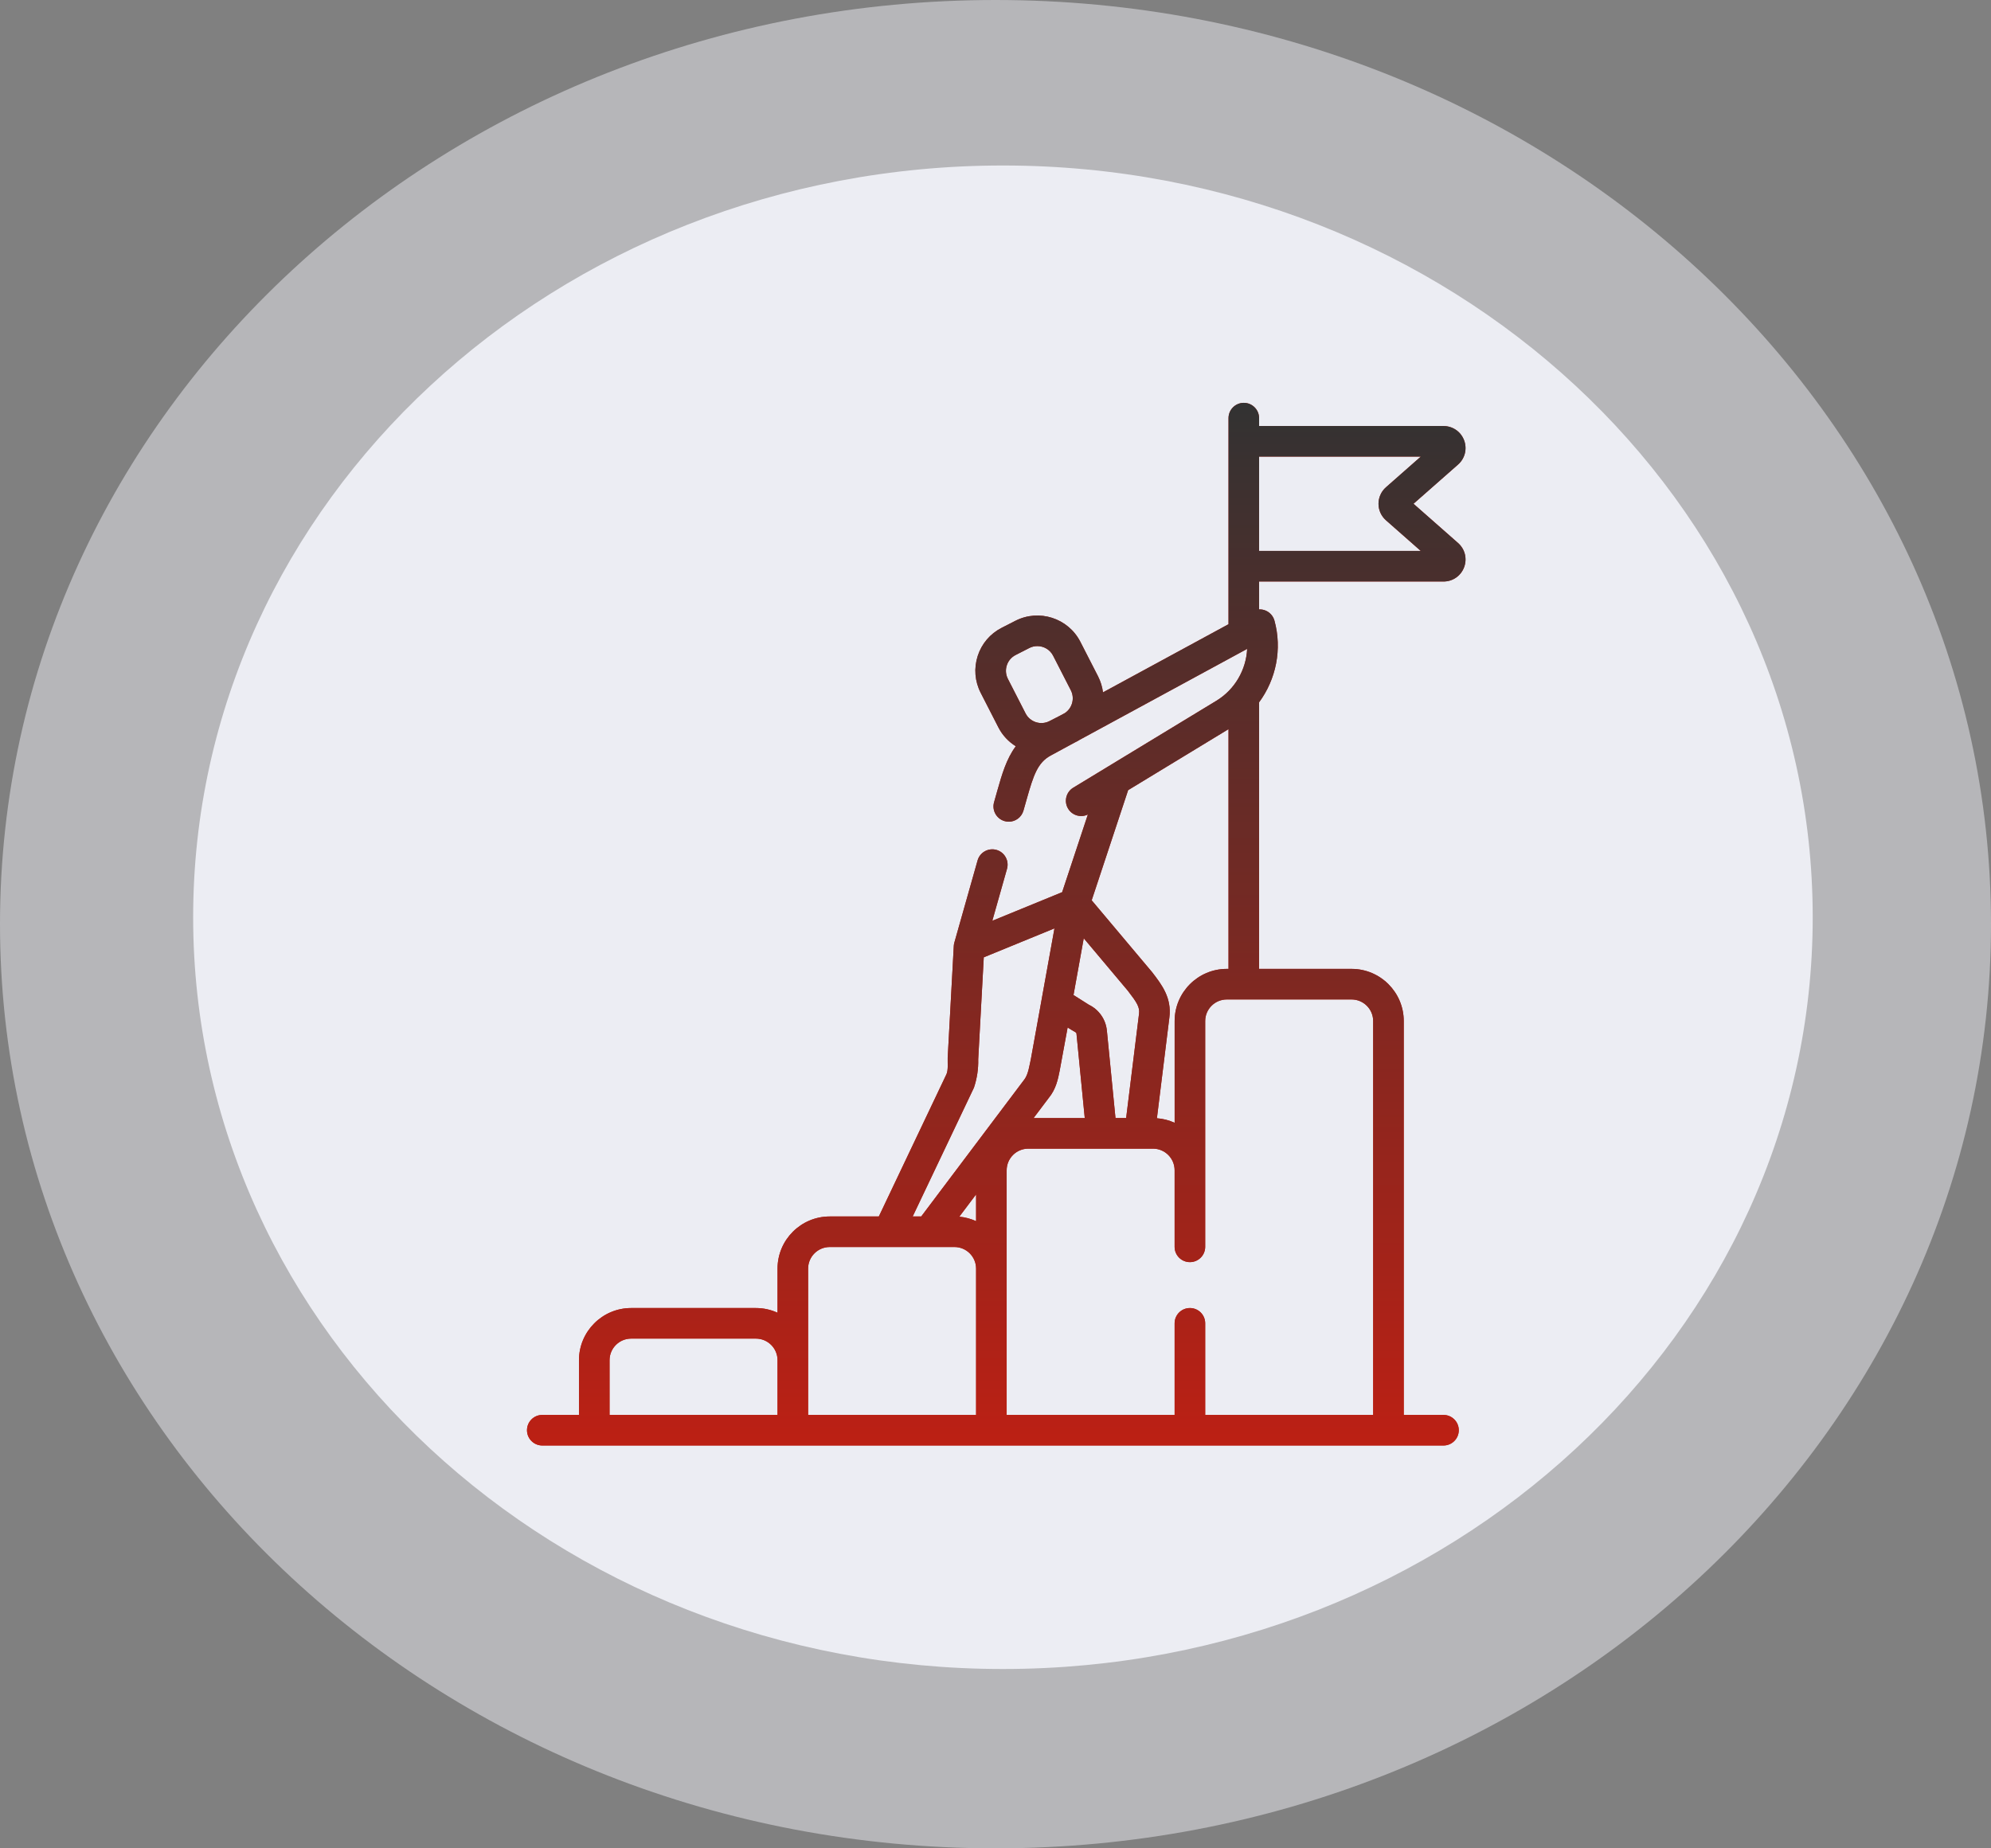
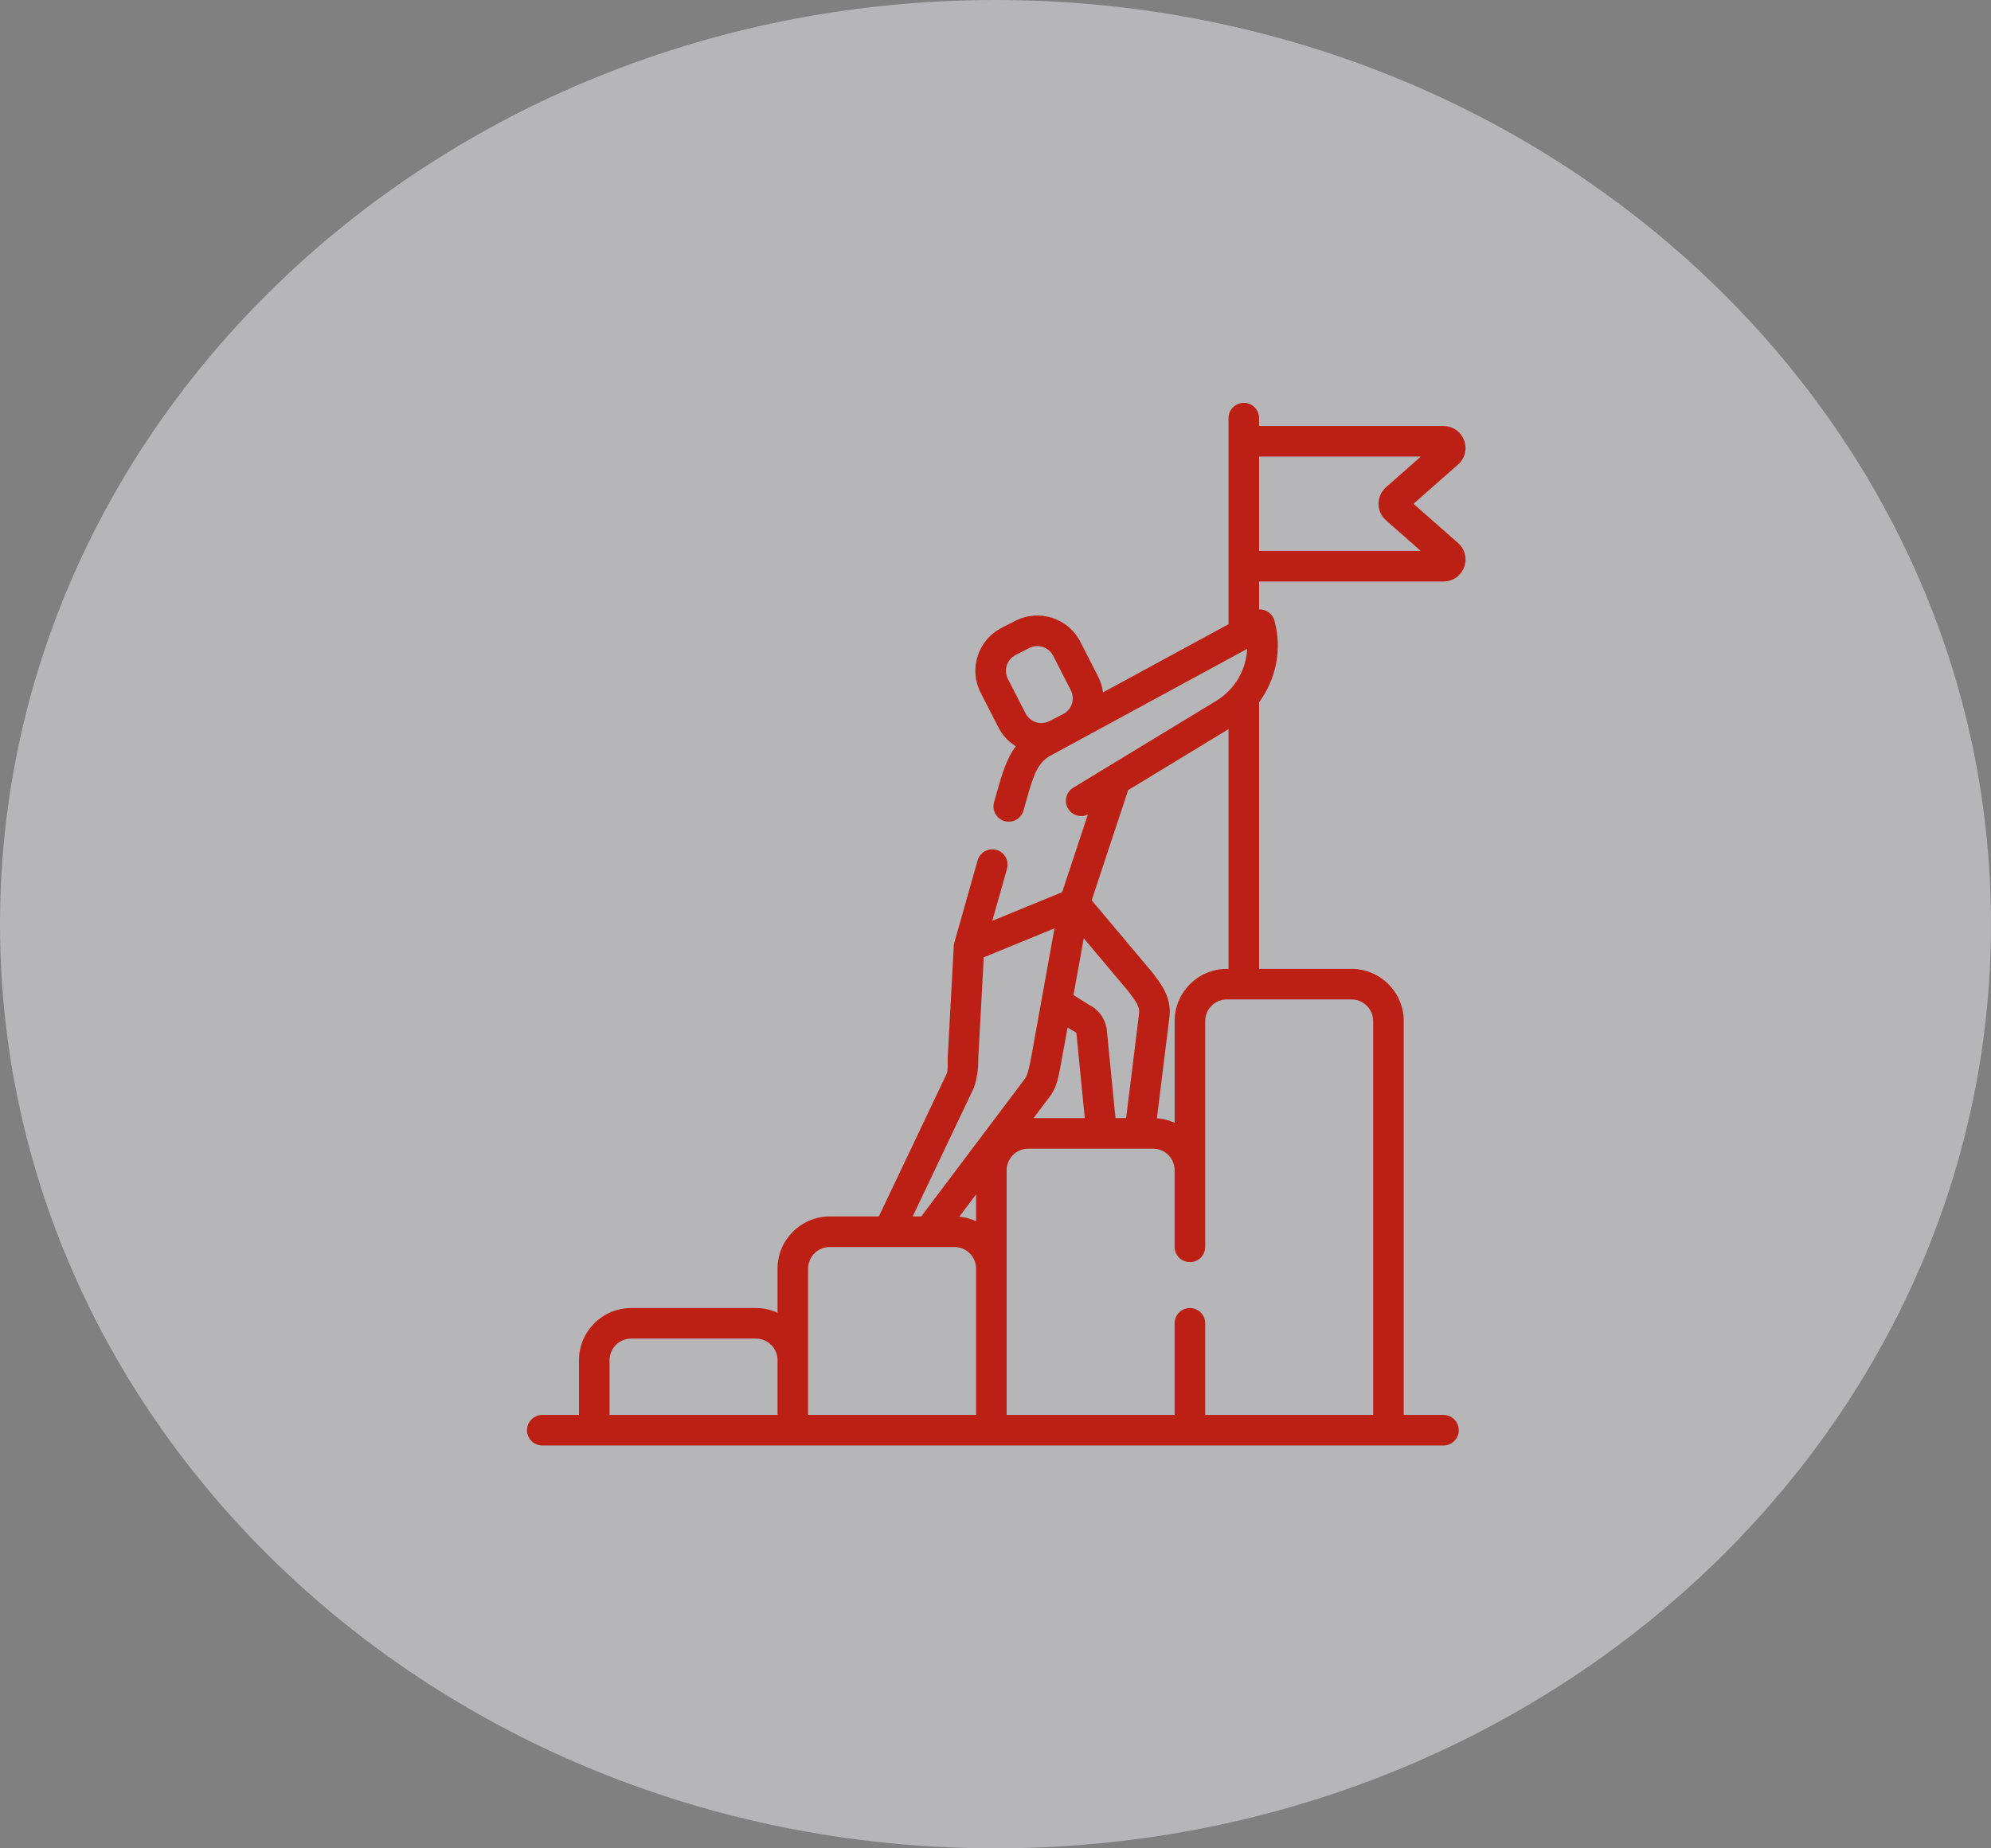
<svg xmlns="http://www.w3.org/2000/svg" width="84" height="78" viewBox="0 0 84 78" fill="none">
  <rect x="0" y="0" width="84" height="78" fill="#808080" stroke="none" />
  <path opacity="0.5" d="M42 78C65.196 78 84 60.539 84 39C84 17.461 65.196 0 42 0C18.804 0 0 17.461 0 39C0 60.539 18.804 78 42 78Z" fill="#ECEDF3" />
-   <path d="M42.314 70.432C61.182 70.432 76.478 56.229 76.478 38.708C76.478 21.188 61.182 6.984 42.314 6.984C23.445 6.984 8.149 21.188 8.149 38.708C8.149 56.229 23.445 70.432 42.314 70.432Z" fill="#ECEDF3" />
  <path d="M61.515 22.915L59.635 21.259L61.515 19.604C61.807 19.346 61.907 18.944 61.77 18.58C61.632 18.215 61.291 17.979 60.902 17.979H53.121V17.645C53.121 17.289 52.832 17 52.476 17C52.12 17 51.831 17.289 51.831 17.645V26.342L46.535 29.218C46.506 28.985 46.436 28.756 46.326 28.54L45.58 27.084C45.067 26.083 43.837 25.687 42.837 26.199L42.26 26.494C41.775 26.742 41.416 27.164 41.249 27.682C41.082 28.2 41.127 28.753 41.375 29.237L42.121 30.694C42.295 31.034 42.553 31.303 42.856 31.492C42.459 32.026 42.272 32.681 42.078 33.363L41.939 33.855C41.842 34.198 42.042 34.554 42.384 34.651C42.443 34.668 42.502 34.676 42.56 34.676C42.841 34.676 43.1 34.49 43.18 34.206L43.319 33.715C43.602 32.718 43.775 32.184 44.328 31.884L45.319 31.346L45.441 31.284C45.481 31.263 45.519 31.239 45.558 31.216L52.618 27.382C52.574 28.265 52.099 29.099 51.316 29.574L46.725 32.363C46.72 32.366 46.714 32.369 46.709 32.373L45.28 33.241C44.976 33.426 44.879 33.823 45.064 34.127C45.238 34.414 45.601 34.516 45.897 34.372L44.812 37.65L44.02 37.975L41.865 38.858L42.486 36.663C42.582 36.32 42.383 35.963 42.041 35.866C41.697 35.769 41.341 35.969 41.244 36.311L40.263 39.781C40.25 39.826 40.242 39.875 40.24 39.922L39.983 44.639C39.975 44.819 40.014 45.159 39.93 45.334L37.078 51.335H35.006C33.792 51.335 32.804 52.322 32.804 53.536V55.398C32.526 55.27 32.218 55.199 31.892 55.199H26.629C25.415 55.199 24.427 56.186 24.427 57.401V59.71H22.879C22.523 59.71 22.234 59.999 22.234 60.355C22.234 60.711 22.523 61 22.879 61H60.901C61.257 61 61.546 60.711 61.546 60.355C61.546 59.999 61.257 59.71 60.901 59.71H59.224V43.088C59.224 41.874 58.236 40.887 57.023 40.887H53.121V29.637C53.836 28.668 54.101 27.397 53.769 26.19C53.717 26.001 53.581 25.845 53.4 25.768C53.311 25.73 53.215 25.713 53.121 25.717V24.54H60.901C61.291 24.54 61.632 24.304 61.77 23.939C61.907 23.575 61.807 23.173 61.515 22.915ZM42.477 28.078C42.538 27.888 42.67 27.733 42.848 27.642L43.425 27.347C43.533 27.291 43.65 27.265 43.764 27.265C44.036 27.265 44.299 27.413 44.431 27.671L45.178 29.129C45.352 29.469 45.239 29.881 44.93 30.09L44.719 30.204L44.276 30.431C43.909 30.619 43.457 30.473 43.269 30.106L42.523 28.649C42.432 28.471 42.415 28.268 42.477 28.078ZM41.181 51.533C40.962 51.433 40.723 51.367 40.473 51.344L41.181 50.404V51.533ZM44.243 46.337C44.553 45.965 44.639 45.531 44.708 45.181C44.725 45.098 45.043 43.36 45.043 43.36C45.043 43.36 45.344 43.548 45.376 43.561C45.398 43.571 45.413 43.592 45.416 43.617L45.766 47.184H43.605L44.243 46.337ZM48.056 42.778L47.512 47.181H47.062L46.699 43.491C46.653 43.019 46.364 42.606 45.94 42.401L45.291 41.99L45.723 39.595C45.723 39.595 47.543 41.757 47.586 41.812C47.962 42.302 48.091 42.498 48.056 42.778ZM41.091 45.898C41.221 45.506 41.281 45.107 41.271 44.701L41.505 40.399L44.488 39.177L43.946 42.18C43.944 42.188 43.943 42.196 43.942 42.205L43.493 44.688C43.435 44.945 43.384 45.335 43.223 45.547L38.866 51.335H38.506L41.091 45.898ZM25.717 57.4C25.717 56.898 26.126 56.489 26.629 56.489H31.892C32.395 56.489 32.804 56.898 32.804 57.4V59.71H25.717V57.4ZM34.094 57.4V53.536C34.094 53.033 34.503 52.624 35.006 52.624H40.269C40.772 52.624 41.181 53.033 41.181 53.536V59.71H34.094V57.4H34.094ZM57.934 43.088V59.71H50.847V55.844C50.847 55.487 50.559 55.199 50.203 55.199C49.846 55.199 49.557 55.487 49.557 55.844V59.71H42.471V49.385C42.471 48.882 42.88 48.473 43.382 48.473H48.646C49.148 48.473 49.557 48.882 49.557 49.385V52.617C49.557 52.974 49.846 53.262 50.202 53.262C50.559 53.262 50.847 52.974 50.847 52.617V43.088C50.847 42.586 51.256 42.177 51.759 42.177H52.469C52.472 42.177 52.474 42.177 52.476 42.177C52.478 42.177 52.481 42.177 52.483 42.177H57.022C57.525 42.177 57.934 42.586 57.934 43.088ZM51.759 40.887C50.545 40.887 49.558 41.874 49.558 43.088V47.382C49.327 47.276 49.075 47.21 48.81 47.19L49.336 42.936C49.44 42.107 49.017 41.558 48.608 41.026C48.564 40.969 46.058 37.993 46.058 37.993L47.596 33.344L51.831 30.77V40.887H51.759ZM53.121 23.25V19.269H59.943L58.474 20.563C58.274 20.739 58.159 20.993 58.159 21.26C58.159 21.526 58.274 21.78 58.474 21.956L59.943 23.25H53.121V23.25Z" fill="#BC2014" />
-   <path d="M61.515 22.915L59.635 21.259L61.515 19.604C61.807 19.346 61.907 18.944 61.77 18.58C61.632 18.215 61.291 17.979 60.902 17.979H53.121V17.645C53.121 17.289 52.832 17 52.476 17C52.12 17 51.831 17.289 51.831 17.645V26.342L46.535 29.218C46.506 28.985 46.436 28.756 46.326 28.54L45.58 27.084C45.067 26.083 43.837 25.687 42.837 26.199L42.26 26.494C41.775 26.742 41.416 27.164 41.249 27.682C41.082 28.2 41.127 28.753 41.375 29.237L42.121 30.694C42.295 31.034 42.553 31.303 42.856 31.492C42.459 32.026 42.272 32.681 42.078 33.363L41.939 33.855C41.842 34.198 42.042 34.554 42.384 34.651C42.443 34.668 42.502 34.676 42.56 34.676C42.841 34.676 43.1 34.49 43.18 34.206L43.319 33.715C43.602 32.718 43.775 32.184 44.328 31.884L45.319 31.346L45.441 31.284C45.481 31.263 45.519 31.239 45.558 31.216L52.618 27.382C52.574 28.265 52.099 29.099 51.316 29.574L46.725 32.363C46.72 32.366 46.714 32.369 46.709 32.373L45.28 33.241C44.976 33.426 44.879 33.823 45.064 34.127C45.238 34.414 45.601 34.516 45.897 34.372L44.812 37.65L44.02 37.975L41.865 38.858L42.486 36.663C42.582 36.32 42.383 35.963 42.041 35.866C41.697 35.769 41.341 35.969 41.244 36.311L40.263 39.781C40.25 39.826 40.242 39.875 40.24 39.922L39.983 44.639C39.975 44.819 40.014 45.159 39.93 45.334L37.078 51.335H35.006C33.792 51.335 32.804 52.322 32.804 53.536V55.398C32.526 55.27 32.218 55.199 31.892 55.199H26.629C25.415 55.199 24.427 56.186 24.427 57.401V59.71H22.879C22.523 59.71 22.234 59.999 22.234 60.355C22.234 60.711 22.523 61 22.879 61H60.901C61.257 61 61.546 60.711 61.546 60.355C61.546 59.999 61.257 59.71 60.901 59.71H59.224V43.088C59.224 41.874 58.236 40.887 57.023 40.887H53.121V29.637C53.836 28.668 54.101 27.397 53.769 26.19C53.717 26.001 53.581 25.845 53.4 25.768C53.311 25.73 53.215 25.713 53.121 25.717V24.54H60.901C61.291 24.54 61.632 24.304 61.77 23.939C61.907 23.575 61.807 23.173 61.515 22.915ZM42.477 28.078C42.538 27.888 42.67 27.733 42.848 27.642L43.425 27.347C43.533 27.291 43.65 27.265 43.764 27.265C44.036 27.265 44.299 27.413 44.431 27.671L45.178 29.129C45.352 29.469 45.239 29.881 44.93 30.09L44.719 30.204L44.276 30.431C43.909 30.619 43.457 30.473 43.269 30.106L42.523 28.649C42.432 28.471 42.415 28.268 42.477 28.078ZM41.181 51.533C40.962 51.433 40.723 51.367 40.473 51.344L41.181 50.404V51.533ZM44.243 46.337C44.553 45.965 44.639 45.531 44.708 45.181C44.725 45.098 45.043 43.36 45.043 43.36C45.043 43.36 45.344 43.548 45.376 43.561C45.398 43.571 45.413 43.592 45.416 43.617L45.766 47.184H43.605L44.243 46.337ZM48.056 42.778L47.512 47.181H47.062L46.699 43.491C46.653 43.019 46.364 42.606 45.94 42.401L45.291 41.99L45.723 39.595C45.723 39.595 47.543 41.757 47.586 41.812C47.962 42.302 48.091 42.498 48.056 42.778ZM41.091 45.898C41.221 45.506 41.281 45.107 41.271 44.701L41.505 40.399L44.488 39.177L43.946 42.18C43.944 42.188 43.943 42.196 43.942 42.205L43.493 44.688C43.435 44.945 43.384 45.335 43.223 45.547L38.866 51.335H38.506L41.091 45.898ZM25.717 57.4C25.717 56.898 26.126 56.489 26.629 56.489H31.892C32.395 56.489 32.804 56.898 32.804 57.4V59.71H25.717V57.4ZM34.094 57.4V53.536C34.094 53.033 34.503 52.624 35.006 52.624H40.269C40.772 52.624 41.181 53.033 41.181 53.536V59.71H34.094V57.4H34.094ZM57.934 43.088V59.71H50.847V55.844C50.847 55.487 50.559 55.199 50.203 55.199C49.846 55.199 49.557 55.487 49.557 55.844V59.71H42.471V49.385C42.471 48.882 42.88 48.473 43.382 48.473H48.646C49.148 48.473 49.557 48.882 49.557 49.385V52.617C49.557 52.974 49.846 53.262 50.202 53.262C50.559 53.262 50.847 52.974 50.847 52.617V43.088C50.847 42.586 51.256 42.177 51.759 42.177H52.469C52.472 42.177 52.474 42.177 52.476 42.177C52.478 42.177 52.481 42.177 52.483 42.177H57.022C57.525 42.177 57.934 42.586 57.934 43.088ZM51.759 40.887C50.545 40.887 49.558 41.874 49.558 43.088V47.382C49.327 47.276 49.075 47.21 48.81 47.19L49.336 42.936C49.44 42.107 49.017 41.558 48.608 41.026C48.564 40.969 46.058 37.993 46.058 37.993L47.596 33.344L51.831 30.77V40.887H51.759ZM53.121 23.25V19.269H59.943L58.474 20.563C58.274 20.739 58.159 20.993 58.159 21.26C58.159 21.526 58.274 21.78 58.474 21.956L59.943 23.25H53.121V23.25Z" fill="url(#paint0_linear)" />
  <defs>
    <linearGradient id="paint0_linear" x1="42.033" y1="17" x2="42.033" y2="61" gradientUnits="userSpaceOnUse">
      <stop stop-color="#323232" />
      <stop offset="1" stop-color="#BC2014" />
    </linearGradient>
  </defs>
</svg>